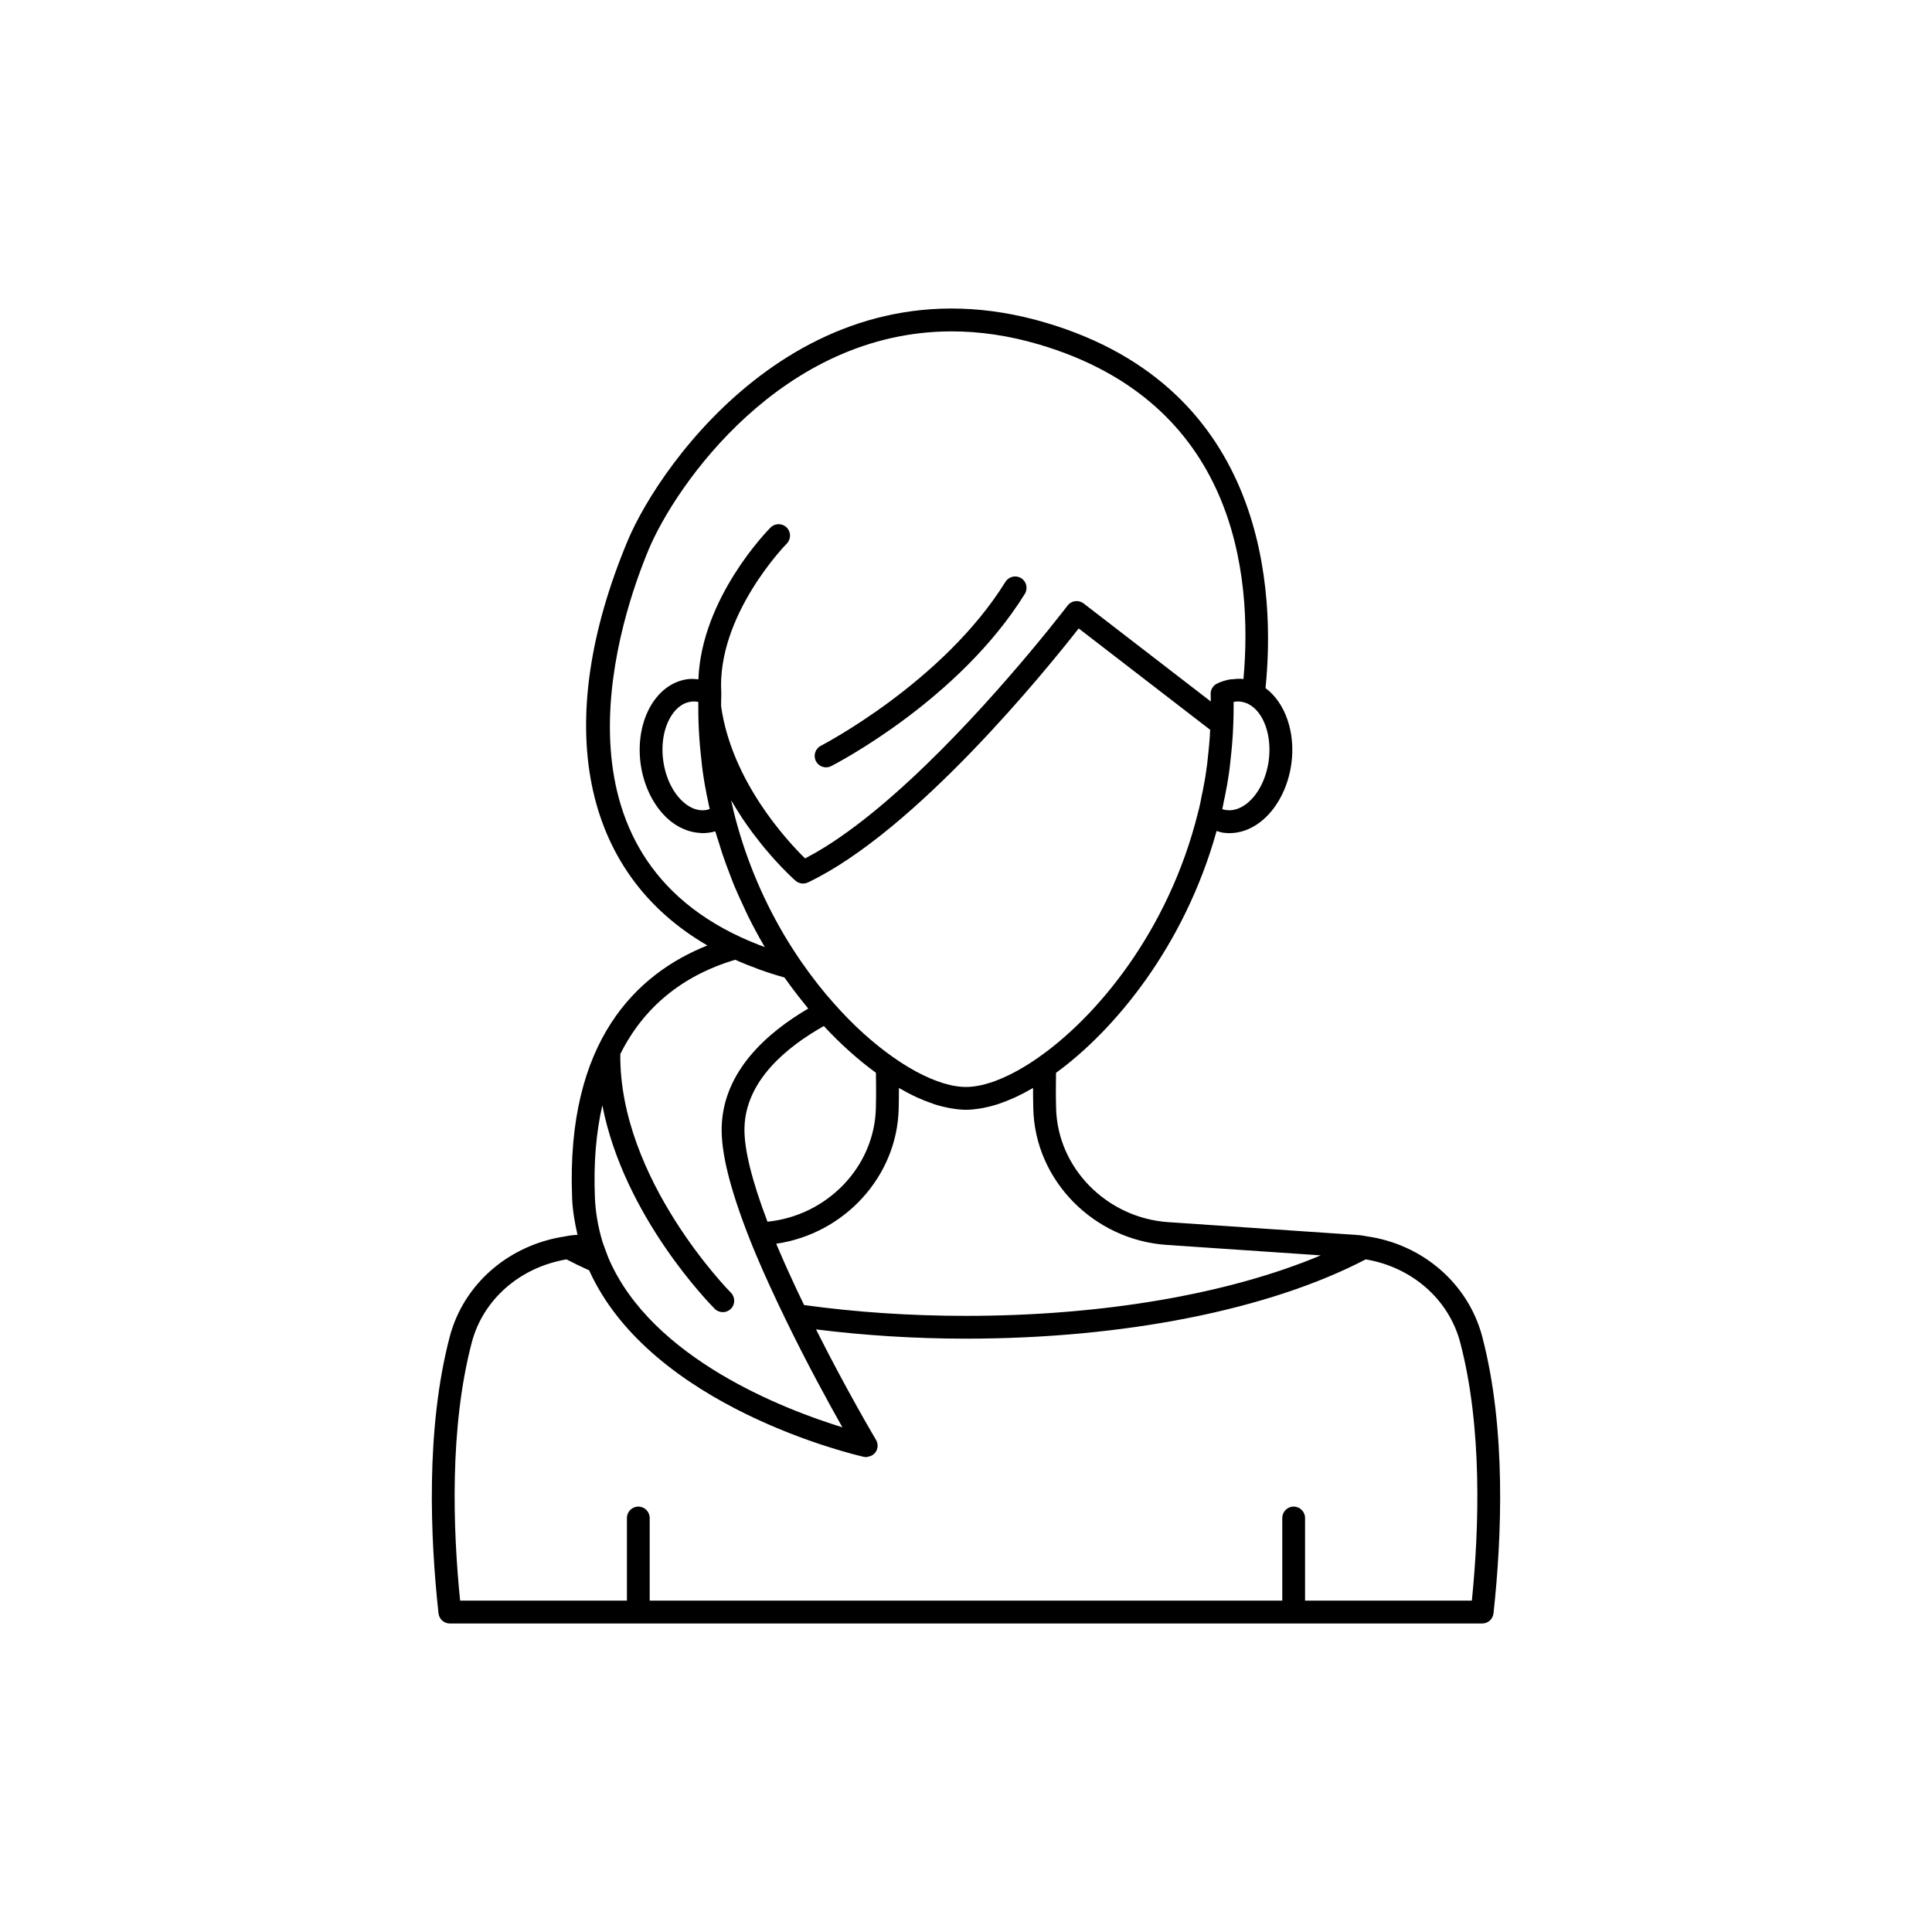
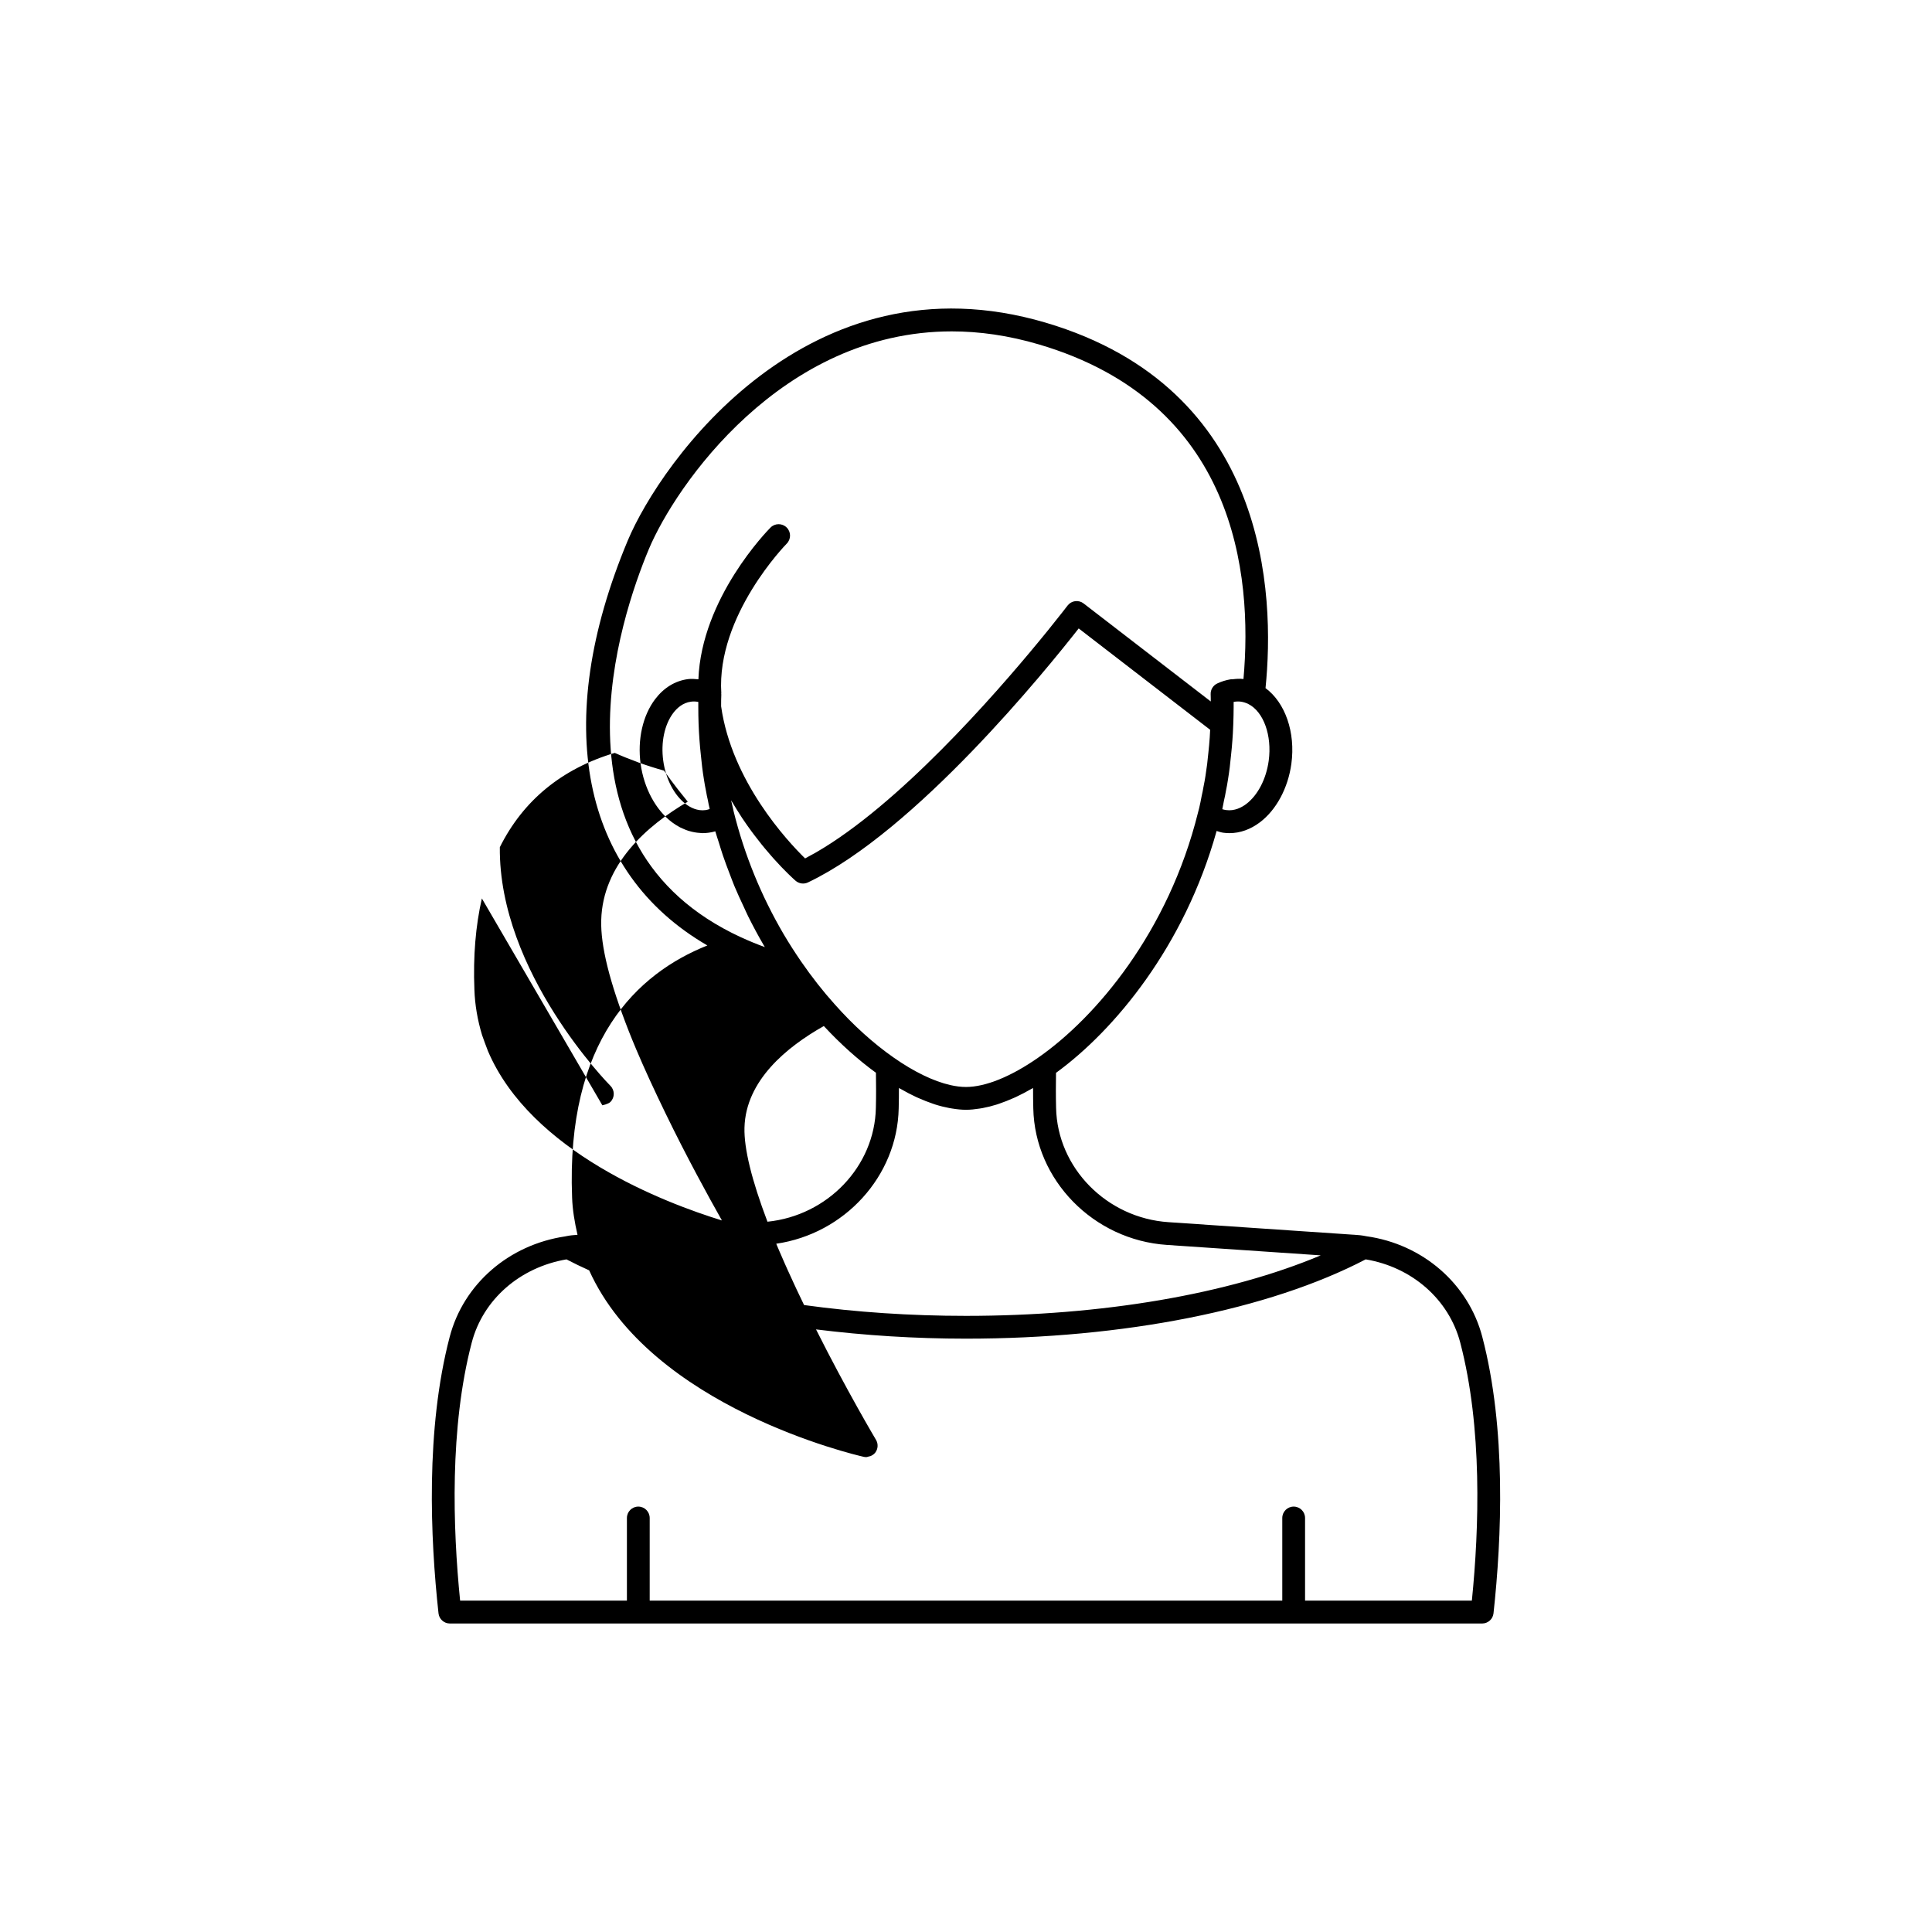
<svg xmlns="http://www.w3.org/2000/svg" fill="#000000" width="800px" height="800px" version="1.1" viewBox="144 144 512 512">
  <g>
-     <path d="m536.83 498.3c-3.684-14.109-15.824-24.598-30.715-26.68-1.113-0.234-2.277-0.355-3.387-0.41-0.055-0.004-0.102-0.004-0.156-0.004l-48.918-3.32c-16.379-1.094-29.457-14.402-29.781-30.309-0.086-3.285-0.055-6.367-0.016-9.266 15.438-11.23 34.035-33.496 42.559-64.094 0.574 0.168 1.137 0.375 1.73 0.457 0.562 0.078 1.121 0.117 1.684 0.117 2.801 0 5.555-0.98 8.07-2.879 4.336-3.277 7.445-9.07 8.324-15.492 1.141-8.367-1.648-16.23-6.848-20.062 2.504-24.707 0.867-79.375-58.27-96.852-62.84-18.57-101.99 36.863-110.75 57.758-20.258 48.445-12.27 87.949 21.105 107.29-18.613 7.43-37.48 25.156-35.848 66.785 0.109 3.25 0.664 6.559 1.434 9.898-1.039 0.062-2.113 0.172-2.961 0.359-0.035 0.004-0.07 0.02-0.109 0.023-0.031 0.008-0.062 0.004-0.094 0.012-0.02 0.004-0.035 0.016-0.051 0.02-14.973 2.203-27 12.633-30.664 26.66-6.394 24.418-5.137 53.305-2.957 73.238 0.168 1.531 1.465 2.695 3.008 2.695h273.57c1.539 0 2.84-1.16 3.008-2.695 2.168-19.945 3.43-48.832-2.969-73.25zm-83.586-24.383 40.762 2.766c-24.383 10.258-57.879 16.035-94.008 16.035-14.691 0-29.117-0.965-42.91-2.867-0.68-1.41-1.348-2.805-1.969-4.121-0.27-0.57-0.516-1.113-0.773-1.668-0.555-1.195-1.094-2.363-1.602-3.492-0.25-0.555-0.496-1.102-0.734-1.641-0.02-0.047-0.043-0.098-0.066-0.145-0.469-1.062-0.918-2.09-1.348-3.098-0.223-0.516-0.449-1.043-0.664-1.551-0.078-0.184-0.145-0.352-0.219-0.535 18.066-2.629 32.086-17.863 32.449-35.875 0.051-1.848 0.062-3.652 0.059-5.391 0.137 0.078 0.266 0.133 0.398 0.207 1.422 0.816 2.824 1.559 4.199 2.195 0.199 0.094 0.391 0.168 0.59 0.254 1.266 0.566 2.508 1.055 3.727 1.469 0.215 0.074 0.438 0.16 0.652 0.227 1.297 0.414 2.559 0.723 3.789 0.957 0.262 0.051 0.523 0.086 0.781 0.129 1.246 0.199 2.473 0.332 3.641 0.332s2.391-0.133 3.637-0.328c0.262-0.039 0.52-0.078 0.781-0.129 1.23-0.23 2.492-0.543 3.789-0.953 0.215-0.07 0.438-0.156 0.652-0.227 1.219-0.414 2.461-0.902 3.727-1.469 0.195-0.09 0.387-0.16 0.586-0.254 1.375-0.641 2.777-1.379 4.199-2.195 0.137-0.078 0.266-0.129 0.402-0.211-0.004 1.738 0.012 3.539 0.059 5.379 0.387 18.996 15.941 34.898 35.414 36.199zm-105.86-6.152c-4.18-11.027-6.246-19.434-6.09-24.941 0.332-12.48 11.184-21.363 21.027-26.914 4.356 4.703 9.059 8.926 13.809 12.383 0.039 2.902 0.07 5.992-0.016 9.297-0.316 15.531-12.82 28.559-28.73 30.176zm117.2-128.23c-0.094 1.266-0.191 2.535-0.348 3.875-0.191 2.098-0.438 4.141-0.777 6.223-0.145 0.891-0.285 1.781-0.531 2.938-0.129 0.723-0.25 1.445-0.469 2.344-0.191 1.105-0.434 2.211-0.668 3.231l-0.301 1.16v0.004c-7.836 31.621-27.023 54.301-42.375 64.988-7.16 5.004-13.957 7.762-19.125 7.762-1.293 0-2.688-0.172-4.164-0.508-4.43-1.012-9.594-3.5-14.961-7.258-5.398-3.766-10.824-8.672-15.711-14.203-3.039-3.375-6.039-7.203-8.922-11.379-1.578-2.312-3.102-4.672-4.574-7.172-5.965-10.188-10.395-21.039-13.238-32.516-0.043-0.18-0.094-0.348-0.207-0.969-0.152-0.555-0.285-1.137-0.418-1.75-0.016-0.062-0.027-0.137-0.039-0.203 0.125 0.219 0.258 0.406 0.387 0.621 0.652 1.105 1.312 2.168 1.98 3.195 0.188 0.285 0.367 0.59 0.555 0.871 0.852 1.277 1.703 2.481 2.551 3.629 0.273 0.371 0.535 0.703 0.805 1.059 0.605 0.797 1.199 1.562 1.785 2.289 0.289 0.355 0.566 0.695 0.848 1.035 0.59 0.711 1.156 1.371 1.711 2 0.211 0.238 0.422 0.488 0.625 0.715 0.723 0.805 1.402 1.539 2.027 2.191 0.156 0.16 0.277 0.281 0.426 0.434 0.477 0.492 0.914 0.934 1.305 1.316 0.18 0.176 0.32 0.312 0.477 0.465 0.316 0.305 0.582 0.559 0.809 0.77 0.121 0.113 0.207 0.195 0.305 0.281 0.242 0.219 0.418 0.375 0.477 0.43 0.906 0.789 2.203 0.973 3.285 0.453 28.574-13.586 63.301-56.516 71.75-67.312l34.84 26.859c-0.035 0.711-0.059 1.414-0.117 2.133zm15.637 6.062c-0.664 4.863-2.898 9.16-5.977 11.488-1.191 0.898-3.086 1.898-5.285 1.594-0.363-0.051-0.707-0.125-1.043-0.23 0.012-0.047 0.016-0.082 0.027-0.129 0.164-0.762 0.316-1.508 0.426-2.16 0.203-0.812 0.359-1.672 0.523-2.594 0.211-0.957 0.375-1.969 0.535-2.988 0.363-2.184 0.621-4.371 0.82-6.543 0.156-1.348 0.266-2.699 0.363-4.031 0.094-1.141 0.148-2.324 0.203-3.734 0.004-0.059 0.008-0.117 0.008-0.172v-0.008c0.004-0.141 0.012-0.25 0.016-0.395 0.043-1.418 0.09-2.832 0.09-4.25v-1.43c0.66-0.129 1.305-0.148 1.922-0.066 0.684 0.102 1.344 0.312 1.965 0.621 4.043 2.027 6.316 8.344 5.406 15.027zm-164.3-56.008c7.07-16.867 35.211-57.77 80.301-57.77 7.285 0 15.012 1.066 23.164 3.477 51.961 15.359 56.652 60.641 54.145 88.652-0.973-0.125-1.957-0.051-2.938 0.07-0.168 0.02-0.332-0.016-0.496 0.012-1.195 0.199-2.383 0.562-3.531 1.105-1.102 0.523-1.785 1.652-1.73 2.871 0.031 0.637 0.023 1.262 0.031 1.891l-33.703-25.98c-0.633-0.492-1.445-0.707-2.242-0.602-0.801 0.105-1.523 0.527-2.012 1.172-0.086 0.113-2.004 2.629-5.266 6.652-0.676 0.836-1.43 1.754-2.219 2.711-12.234 14.859-37.359 43.457-59.188 56.059-0.293 0.168-0.578 0.312-0.867 0.477-0.672 0.375-1.348 0.758-2.012 1.102-4.719-4.613-19.449-20.438-22.254-40.312 0-1.062 0-2.098 0.051-3.164 0.004-0.047-0.031-0.082-0.031-0.125 0-0.07 0.031-0.129 0.027-0.199-1.305-20.562 17.152-39.434 17.34-39.621 1.176-1.188 1.168-3.102-0.016-4.277-1.191-1.18-3.106-1.168-4.277 0.012-0.789 0.797-18.305 18.676-19.117 40.219-0.934-0.094-1.871-0.168-2.789-0.047-3.371 0.449-6.367 2.281-8.66 5.293-3.297 4.328-4.742 10.742-3.863 17.152 0.879 6.422 3.988 12.215 8.324 15.492 0.691 0.523 1.406 0.961 2.129 1.344 0.266 0.141 0.539 0.242 0.809 0.363 0.465 0.211 0.93 0.406 1.402 0.555 0.316 0.102 0.637 0.18 0.957 0.254 0.453 0.105 0.906 0.188 1.359 0.242 0.312 0.035 0.625 0.07 0.941 0.082 0.156 0.008 0.309 0.039 0.465 0.039 0.551 0 1.105-0.039 1.664-0.117 0.59-0.078 1.172-0.199 1.742-0.363 0.277 1 0.633 1.977 0.938 2.969 0.352 1.141 0.695 2.281 1.078 3.414 0.566 1.676 1.195 3.332 1.832 4.988 0.41 1.062 0.797 2.129 1.234 3.184 0.75 1.801 1.574 3.57 2.406 5.34 0.414 0.875 0.789 1.766 1.223 2.633 1.305 2.621 2.691 5.211 4.184 7.758 0.078 0.133 0.156 0.266 0.234 0.395-2.094-0.77-4.121-1.598-6.09-2.508-0.078-0.035-0.164-0.066-0.246-0.102-52.434-24.207-31.957-84.797-24.434-102.79zm13.441 50.398c0.102 1.352 0.211 2.703 0.359 3.984 0.211 2.238 0.469 4.426 0.832 6.613 0.164 1.012 0.324 2.027 0.547 3.043 0.152 0.863 0.309 1.723 0.469 2.32 0.141 0.809 0.301 1.562 0.465 2.238 0.016 0.066 0.027 0.152 0.043 0.215-0.348 0.113-0.695 0.23-1.078 0.281-2.18 0.312-4.074-0.695-5.258-1.598-3.078-2.328-5.312-6.625-5.977-11.492-0.668-4.856 0.336-9.594 2.676-12.672 0.91-1.191 2.449-2.672 4.66-2.965 0.637-0.094 1.297-0.066 1.957 0.062v1.426c-0.004 2.898 0.098 5.746 0.305 8.543zm-25.734 96.926c5.731 29.543 28.664 52.812 29.789 53.938 0.59 0.59 1.363 0.883 2.137 0.883s1.551-0.297 2.141-0.887c1.18-1.18 1.176-3.094-0.004-4.277-0.297-0.297-29.633-30.016-29.305-63.234 6.141-12.312 16.352-20.785 30.457-24.992 1.957 0.879 3.969 1.684 6.035 2.438 0.078 0.027 0.148 0.062 0.227 0.094 2.18 0.785 4.434 1.508 6.785 2.168 1.203 1.711 2.426 3.348 3.664 4.938 0.32 0.414 0.641 0.801 0.965 1.207 0.559 0.699 1.109 1.418 1.672 2.09-10.914 6.394-22.539 16.641-22.934 31.379-0.195 6.773 2.199 16.406 7.312 29.457 0.609 1.551 1.266 3.144 1.965 4.805 2.102 4.973 4.641 10.504 7.801 17.023 0 0 0.004 0 0.004 0.004 5.559 11.457 11.293 21.918 14.906 28.305-15.152-4.66-50.625-18.152-62.012-44.91-0.535-1.402-1.059-2.805-1.551-4.211-1.215-4.016-1.898-8.051-2.031-12.016-0.359-8.93 0.332-16.992 1.977-24.199zm230.43 131.27h-44.203v-21.898c0-1.672-1.352-3.023-3.019-3.023-1.668 0-3.019 1.352-3.019 3.023v21.898h-167.64v-21.898c0-1.672-1.352-3.023-3.019-3.023s-3.019 1.352-3.019 3.023v21.898h-44.203c-1.938-19.273-2.805-45.895 3.074-68.355 2.988-11.43 12.727-19.961 25.113-22.082 2.008 1.043 4.016 2.016 6.012 2.91 16.387 36.289 70.438 48.891 72.754 49.414 0.223 0.051 0.441 0.074 0.664 0.074 0.246 0 0.473-0.109 0.707-0.168 0.164-0.039 0.32-0.047 0.473-0.113 0.488-0.211 0.938-0.516 1.266-0.965 0.707-0.98 0.773-2.285 0.152-3.324-0.086-0.145-7.809-13.145-15.891-29.27 12.852 1.598 26.168 2.453 39.742 2.453 41.828 0 80.324-7.656 105.92-21.012 12.266 2.047 22.066 10.605 25.066 22.082 5.879 22.461 5.016 49.082 3.074 68.355z" />
-     <path d="m362.92 347.35c0.461 0 0.93-0.105 1.371-0.332 1.371-0.703 33.859-17.539 51.301-45.637 0.879-1.418 0.441-3.281-0.973-4.164-1.426-0.879-3.285-0.438-4.164 0.973-16.543 26.645-48.602 43.277-48.918 43.445-1.484 0.762-2.07 2.582-1.312 4.07 0.535 1.043 1.594 1.645 2.695 1.645z" />
+     <path d="m536.83 498.3c-3.684-14.109-15.824-24.598-30.715-26.68-1.113-0.234-2.277-0.355-3.387-0.41-0.055-0.004-0.102-0.004-0.156-0.004l-48.918-3.32c-16.379-1.094-29.457-14.402-29.781-30.309-0.086-3.285-0.055-6.367-0.016-9.266 15.438-11.23 34.035-33.496 42.559-64.094 0.574 0.168 1.137 0.375 1.73 0.457 0.562 0.078 1.121 0.117 1.684 0.117 2.801 0 5.555-0.98 8.07-2.879 4.336-3.277 7.445-9.07 8.324-15.492 1.141-8.367-1.648-16.23-6.848-20.062 2.504-24.707 0.867-79.375-58.27-96.852-62.84-18.57-101.99 36.863-110.75 57.758-20.258 48.445-12.27 87.949 21.105 107.29-18.613 7.43-37.48 25.156-35.848 66.785 0.109 3.25 0.664 6.559 1.434 9.898-1.039 0.062-2.113 0.172-2.961 0.359-0.035 0.004-0.07 0.02-0.109 0.023-0.031 0.008-0.062 0.004-0.094 0.012-0.02 0.004-0.035 0.016-0.051 0.02-14.973 2.203-27 12.633-30.664 26.66-6.394 24.418-5.137 53.305-2.957 73.238 0.168 1.531 1.465 2.695 3.008 2.695h273.57c1.539 0 2.84-1.16 3.008-2.695 2.168-19.945 3.43-48.832-2.969-73.25zm-83.586-24.383 40.762 2.766c-24.383 10.258-57.879 16.035-94.008 16.035-14.691 0-29.117-0.965-42.91-2.867-0.68-1.41-1.348-2.805-1.969-4.121-0.27-0.57-0.516-1.113-0.773-1.668-0.555-1.195-1.094-2.363-1.602-3.492-0.25-0.555-0.496-1.102-0.734-1.641-0.02-0.047-0.043-0.098-0.066-0.145-0.469-1.062-0.918-2.09-1.348-3.098-0.223-0.516-0.449-1.043-0.664-1.551-0.078-0.184-0.145-0.352-0.219-0.535 18.066-2.629 32.086-17.863 32.449-35.875 0.051-1.848 0.062-3.652 0.059-5.391 0.137 0.078 0.266 0.133 0.398 0.207 1.422 0.816 2.824 1.559 4.199 2.195 0.199 0.094 0.391 0.168 0.59 0.254 1.266 0.566 2.508 1.055 3.727 1.469 0.215 0.074 0.438 0.16 0.652 0.227 1.297 0.414 2.559 0.723 3.789 0.957 0.262 0.051 0.523 0.086 0.781 0.129 1.246 0.199 2.473 0.332 3.641 0.332s2.391-0.133 3.637-0.328c0.262-0.039 0.52-0.078 0.781-0.129 1.23-0.23 2.492-0.543 3.789-0.953 0.215-0.07 0.438-0.156 0.652-0.227 1.219-0.414 2.461-0.902 3.727-1.469 0.195-0.09 0.387-0.16 0.586-0.254 1.375-0.641 2.777-1.379 4.199-2.195 0.137-0.078 0.266-0.129 0.402-0.211-0.004 1.738 0.012 3.539 0.059 5.379 0.387 18.996 15.941 34.898 35.414 36.199zm-105.86-6.152c-4.18-11.027-6.246-19.434-6.09-24.941 0.332-12.48 11.184-21.363 21.027-26.914 4.356 4.703 9.059 8.926 13.809 12.383 0.039 2.902 0.07 5.992-0.016 9.297-0.316 15.531-12.82 28.559-28.73 30.176zm117.2-128.23c-0.094 1.266-0.191 2.535-0.348 3.875-0.191 2.098-0.438 4.141-0.777 6.223-0.145 0.891-0.285 1.781-0.531 2.938-0.129 0.723-0.25 1.445-0.469 2.344-0.191 1.105-0.434 2.211-0.668 3.231l-0.301 1.16v0.004c-7.836 31.621-27.023 54.301-42.375 64.988-7.16 5.004-13.957 7.762-19.125 7.762-1.293 0-2.688-0.172-4.164-0.508-4.43-1.012-9.594-3.5-14.961-7.258-5.398-3.766-10.824-8.672-15.711-14.203-3.039-3.375-6.039-7.203-8.922-11.379-1.578-2.312-3.102-4.672-4.574-7.172-5.965-10.188-10.395-21.039-13.238-32.516-0.043-0.18-0.094-0.348-0.207-0.969-0.152-0.555-0.285-1.137-0.418-1.75-0.016-0.062-0.027-0.137-0.039-0.203 0.125 0.219 0.258 0.406 0.387 0.621 0.652 1.105 1.312 2.168 1.98 3.195 0.188 0.285 0.367 0.59 0.555 0.871 0.852 1.277 1.703 2.481 2.551 3.629 0.273 0.371 0.535 0.703 0.805 1.059 0.605 0.797 1.199 1.562 1.785 2.289 0.289 0.355 0.566 0.695 0.848 1.035 0.59 0.711 1.156 1.371 1.711 2 0.211 0.238 0.422 0.488 0.625 0.715 0.723 0.805 1.402 1.539 2.027 2.191 0.156 0.16 0.277 0.281 0.426 0.434 0.477 0.492 0.914 0.934 1.305 1.316 0.18 0.176 0.32 0.312 0.477 0.465 0.316 0.305 0.582 0.559 0.809 0.77 0.121 0.113 0.207 0.195 0.305 0.281 0.242 0.219 0.418 0.375 0.477 0.43 0.906 0.789 2.203 0.973 3.285 0.453 28.574-13.586 63.301-56.516 71.75-67.312l34.84 26.859c-0.035 0.711-0.059 1.414-0.117 2.133zm15.637 6.062c-0.664 4.863-2.898 9.16-5.977 11.488-1.191 0.898-3.086 1.898-5.285 1.594-0.363-0.051-0.707-0.125-1.043-0.23 0.012-0.047 0.016-0.082 0.027-0.129 0.164-0.762 0.316-1.508 0.426-2.16 0.203-0.812 0.359-1.672 0.523-2.594 0.211-0.957 0.375-1.969 0.535-2.988 0.363-2.184 0.621-4.371 0.82-6.543 0.156-1.348 0.266-2.699 0.363-4.031 0.094-1.141 0.148-2.324 0.203-3.734 0.004-0.059 0.008-0.117 0.008-0.172v-0.008c0.004-0.141 0.012-0.25 0.016-0.395 0.043-1.418 0.09-2.832 0.09-4.25v-1.43c0.66-0.129 1.305-0.148 1.922-0.066 0.684 0.102 1.344 0.312 1.965 0.621 4.043 2.027 6.316 8.344 5.406 15.027zm-164.3-56.008c7.07-16.867 35.211-57.77 80.301-57.77 7.285 0 15.012 1.066 23.164 3.477 51.961 15.359 56.652 60.641 54.145 88.652-0.973-0.125-1.957-0.051-2.938 0.07-0.168 0.02-0.332-0.016-0.496 0.012-1.195 0.199-2.383 0.562-3.531 1.105-1.102 0.523-1.785 1.652-1.73 2.871 0.031 0.637 0.023 1.262 0.031 1.891l-33.703-25.98c-0.633-0.492-1.445-0.707-2.242-0.602-0.801 0.105-1.523 0.527-2.012 1.172-0.086 0.113-2.004 2.629-5.266 6.652-0.676 0.836-1.43 1.754-2.219 2.711-12.234 14.859-37.359 43.457-59.188 56.059-0.293 0.168-0.578 0.312-0.867 0.477-0.672 0.375-1.348 0.758-2.012 1.102-4.719-4.613-19.449-20.438-22.254-40.312 0-1.062 0-2.098 0.051-3.164 0.004-0.047-0.031-0.082-0.031-0.125 0-0.07 0.031-0.129 0.027-0.199-1.305-20.562 17.152-39.434 17.34-39.621 1.176-1.188 1.168-3.102-0.016-4.277-1.191-1.18-3.106-1.168-4.277 0.012-0.789 0.797-18.305 18.676-19.117 40.219-0.934-0.094-1.871-0.168-2.789-0.047-3.371 0.449-6.367 2.281-8.66 5.293-3.297 4.328-4.742 10.742-3.863 17.152 0.879 6.422 3.988 12.215 8.324 15.492 0.691 0.523 1.406 0.961 2.129 1.344 0.266 0.141 0.539 0.242 0.809 0.363 0.465 0.211 0.93 0.406 1.402 0.555 0.316 0.102 0.637 0.18 0.957 0.254 0.453 0.105 0.906 0.188 1.359 0.242 0.312 0.035 0.625 0.07 0.941 0.082 0.156 0.008 0.309 0.039 0.465 0.039 0.551 0 1.105-0.039 1.664-0.117 0.59-0.078 1.172-0.199 1.742-0.363 0.277 1 0.633 1.977 0.938 2.969 0.352 1.141 0.695 2.281 1.078 3.414 0.566 1.676 1.195 3.332 1.832 4.988 0.41 1.062 0.797 2.129 1.234 3.184 0.75 1.801 1.574 3.57 2.406 5.34 0.414 0.875 0.789 1.766 1.223 2.633 1.305 2.621 2.691 5.211 4.184 7.758 0.078 0.133 0.156 0.266 0.234 0.395-2.094-0.77-4.121-1.598-6.09-2.508-0.078-0.035-0.164-0.066-0.246-0.102-52.434-24.207-31.957-84.797-24.434-102.79zm13.441 50.398c0.102 1.352 0.211 2.703 0.359 3.984 0.211 2.238 0.469 4.426 0.832 6.613 0.164 1.012 0.324 2.027 0.547 3.043 0.152 0.863 0.309 1.723 0.469 2.32 0.141 0.809 0.301 1.562 0.465 2.238 0.016 0.066 0.027 0.152 0.043 0.215-0.348 0.113-0.695 0.23-1.078 0.281-2.18 0.312-4.074-0.695-5.258-1.598-3.078-2.328-5.312-6.625-5.977-11.492-0.668-4.856 0.336-9.594 2.676-12.672 0.91-1.191 2.449-2.672 4.66-2.965 0.637-0.094 1.297-0.066 1.957 0.062v1.426c-0.004 2.898 0.098 5.746 0.305 8.543zm-25.734 96.926s1.551-0.297 2.141-0.887c1.18-1.18 1.176-3.094-0.004-4.277-0.297-0.297-29.633-30.016-29.305-63.234 6.141-12.312 16.352-20.785 30.457-24.992 1.957 0.879 3.969 1.684 6.035 2.438 0.078 0.027 0.148 0.062 0.227 0.094 2.18 0.785 4.434 1.508 6.785 2.168 1.203 1.711 2.426 3.348 3.664 4.938 0.32 0.414 0.641 0.801 0.965 1.207 0.559 0.699 1.109 1.418 1.672 2.09-10.914 6.394-22.539 16.641-22.934 31.379-0.195 6.773 2.199 16.406 7.312 29.457 0.609 1.551 1.266 3.144 1.965 4.805 2.102 4.973 4.641 10.504 7.801 17.023 0 0 0.004 0 0.004 0.004 5.559 11.457 11.293 21.918 14.906 28.305-15.152-4.66-50.625-18.152-62.012-44.91-0.535-1.402-1.059-2.805-1.551-4.211-1.215-4.016-1.898-8.051-2.031-12.016-0.359-8.93 0.332-16.992 1.977-24.199zm230.43 131.27h-44.203v-21.898c0-1.672-1.352-3.023-3.019-3.023-1.668 0-3.019 1.352-3.019 3.023v21.898h-167.64v-21.898c0-1.672-1.352-3.023-3.019-3.023s-3.019 1.352-3.019 3.023v21.898h-44.203c-1.938-19.273-2.805-45.895 3.074-68.355 2.988-11.43 12.727-19.961 25.113-22.082 2.008 1.043 4.016 2.016 6.012 2.91 16.387 36.289 70.438 48.891 72.754 49.414 0.223 0.051 0.441 0.074 0.664 0.074 0.246 0 0.473-0.109 0.707-0.168 0.164-0.039 0.32-0.047 0.473-0.113 0.488-0.211 0.938-0.516 1.266-0.965 0.707-0.98 0.773-2.285 0.152-3.324-0.086-0.145-7.809-13.145-15.891-29.27 12.852 1.598 26.168 2.453 39.742 2.453 41.828 0 80.324-7.656 105.92-21.012 12.266 2.047 22.066 10.605 25.066 22.082 5.879 22.461 5.016 49.082 3.074 68.355z" />
  </g>
</svg>